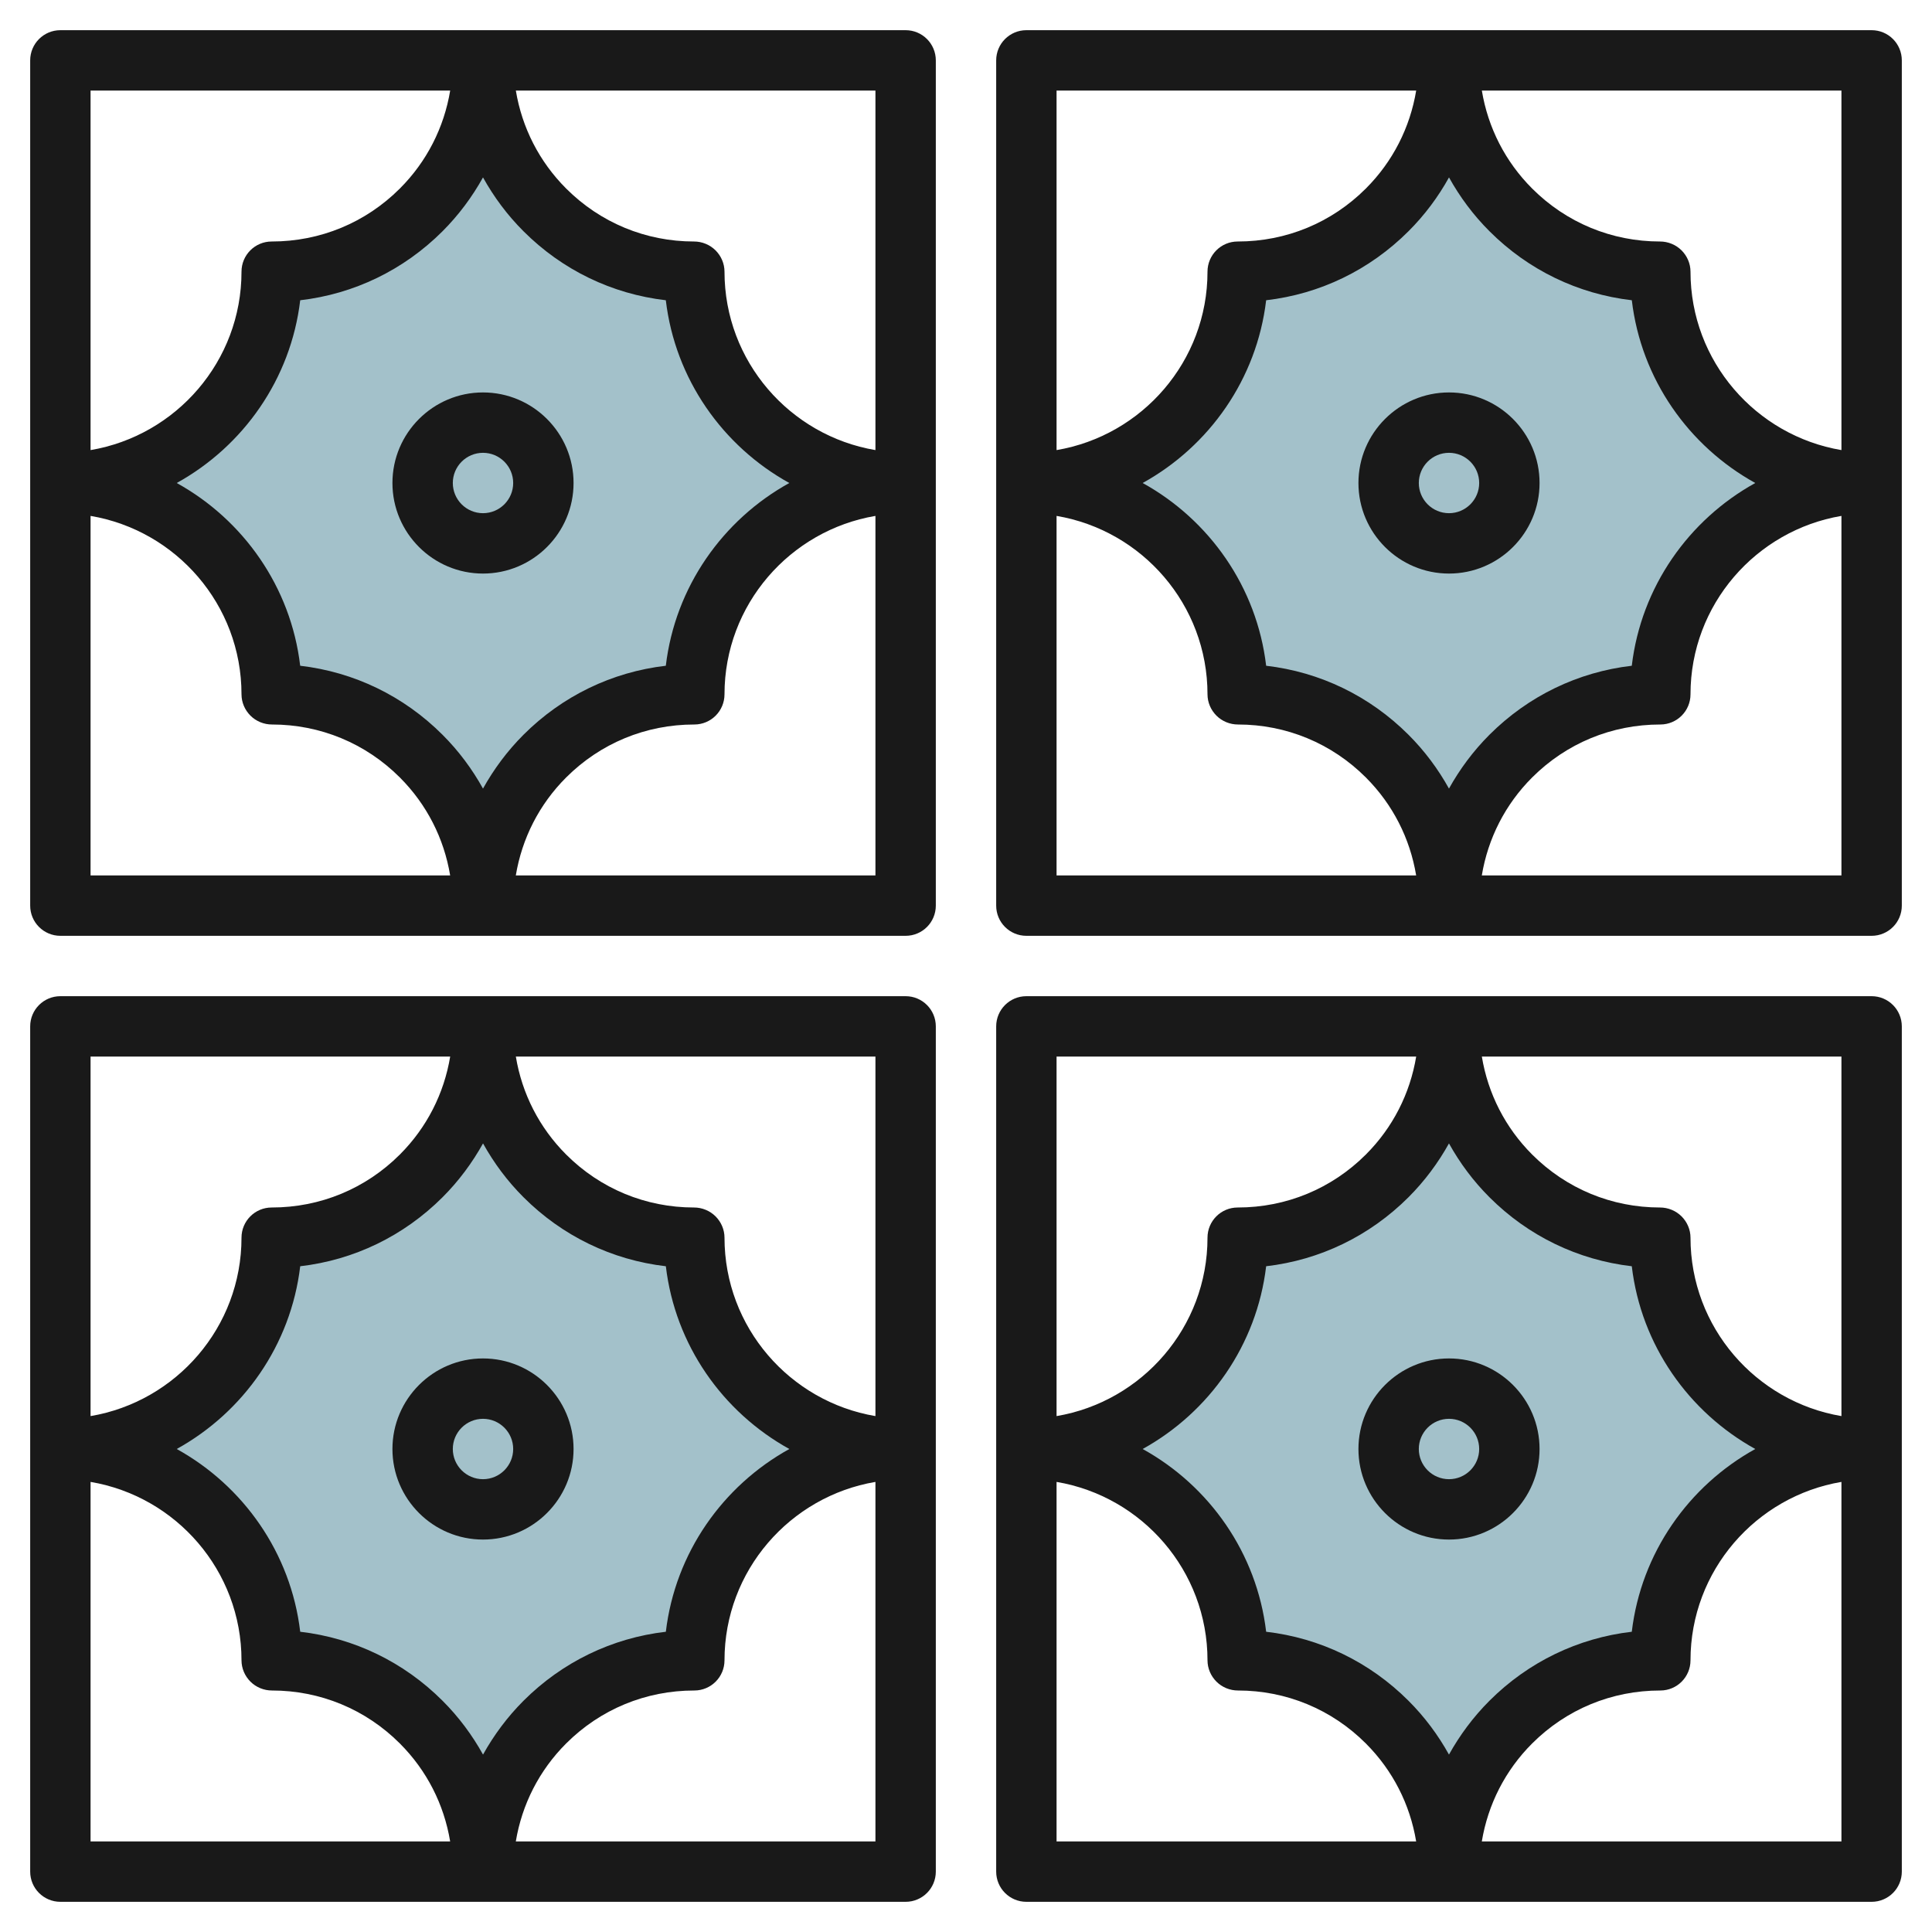
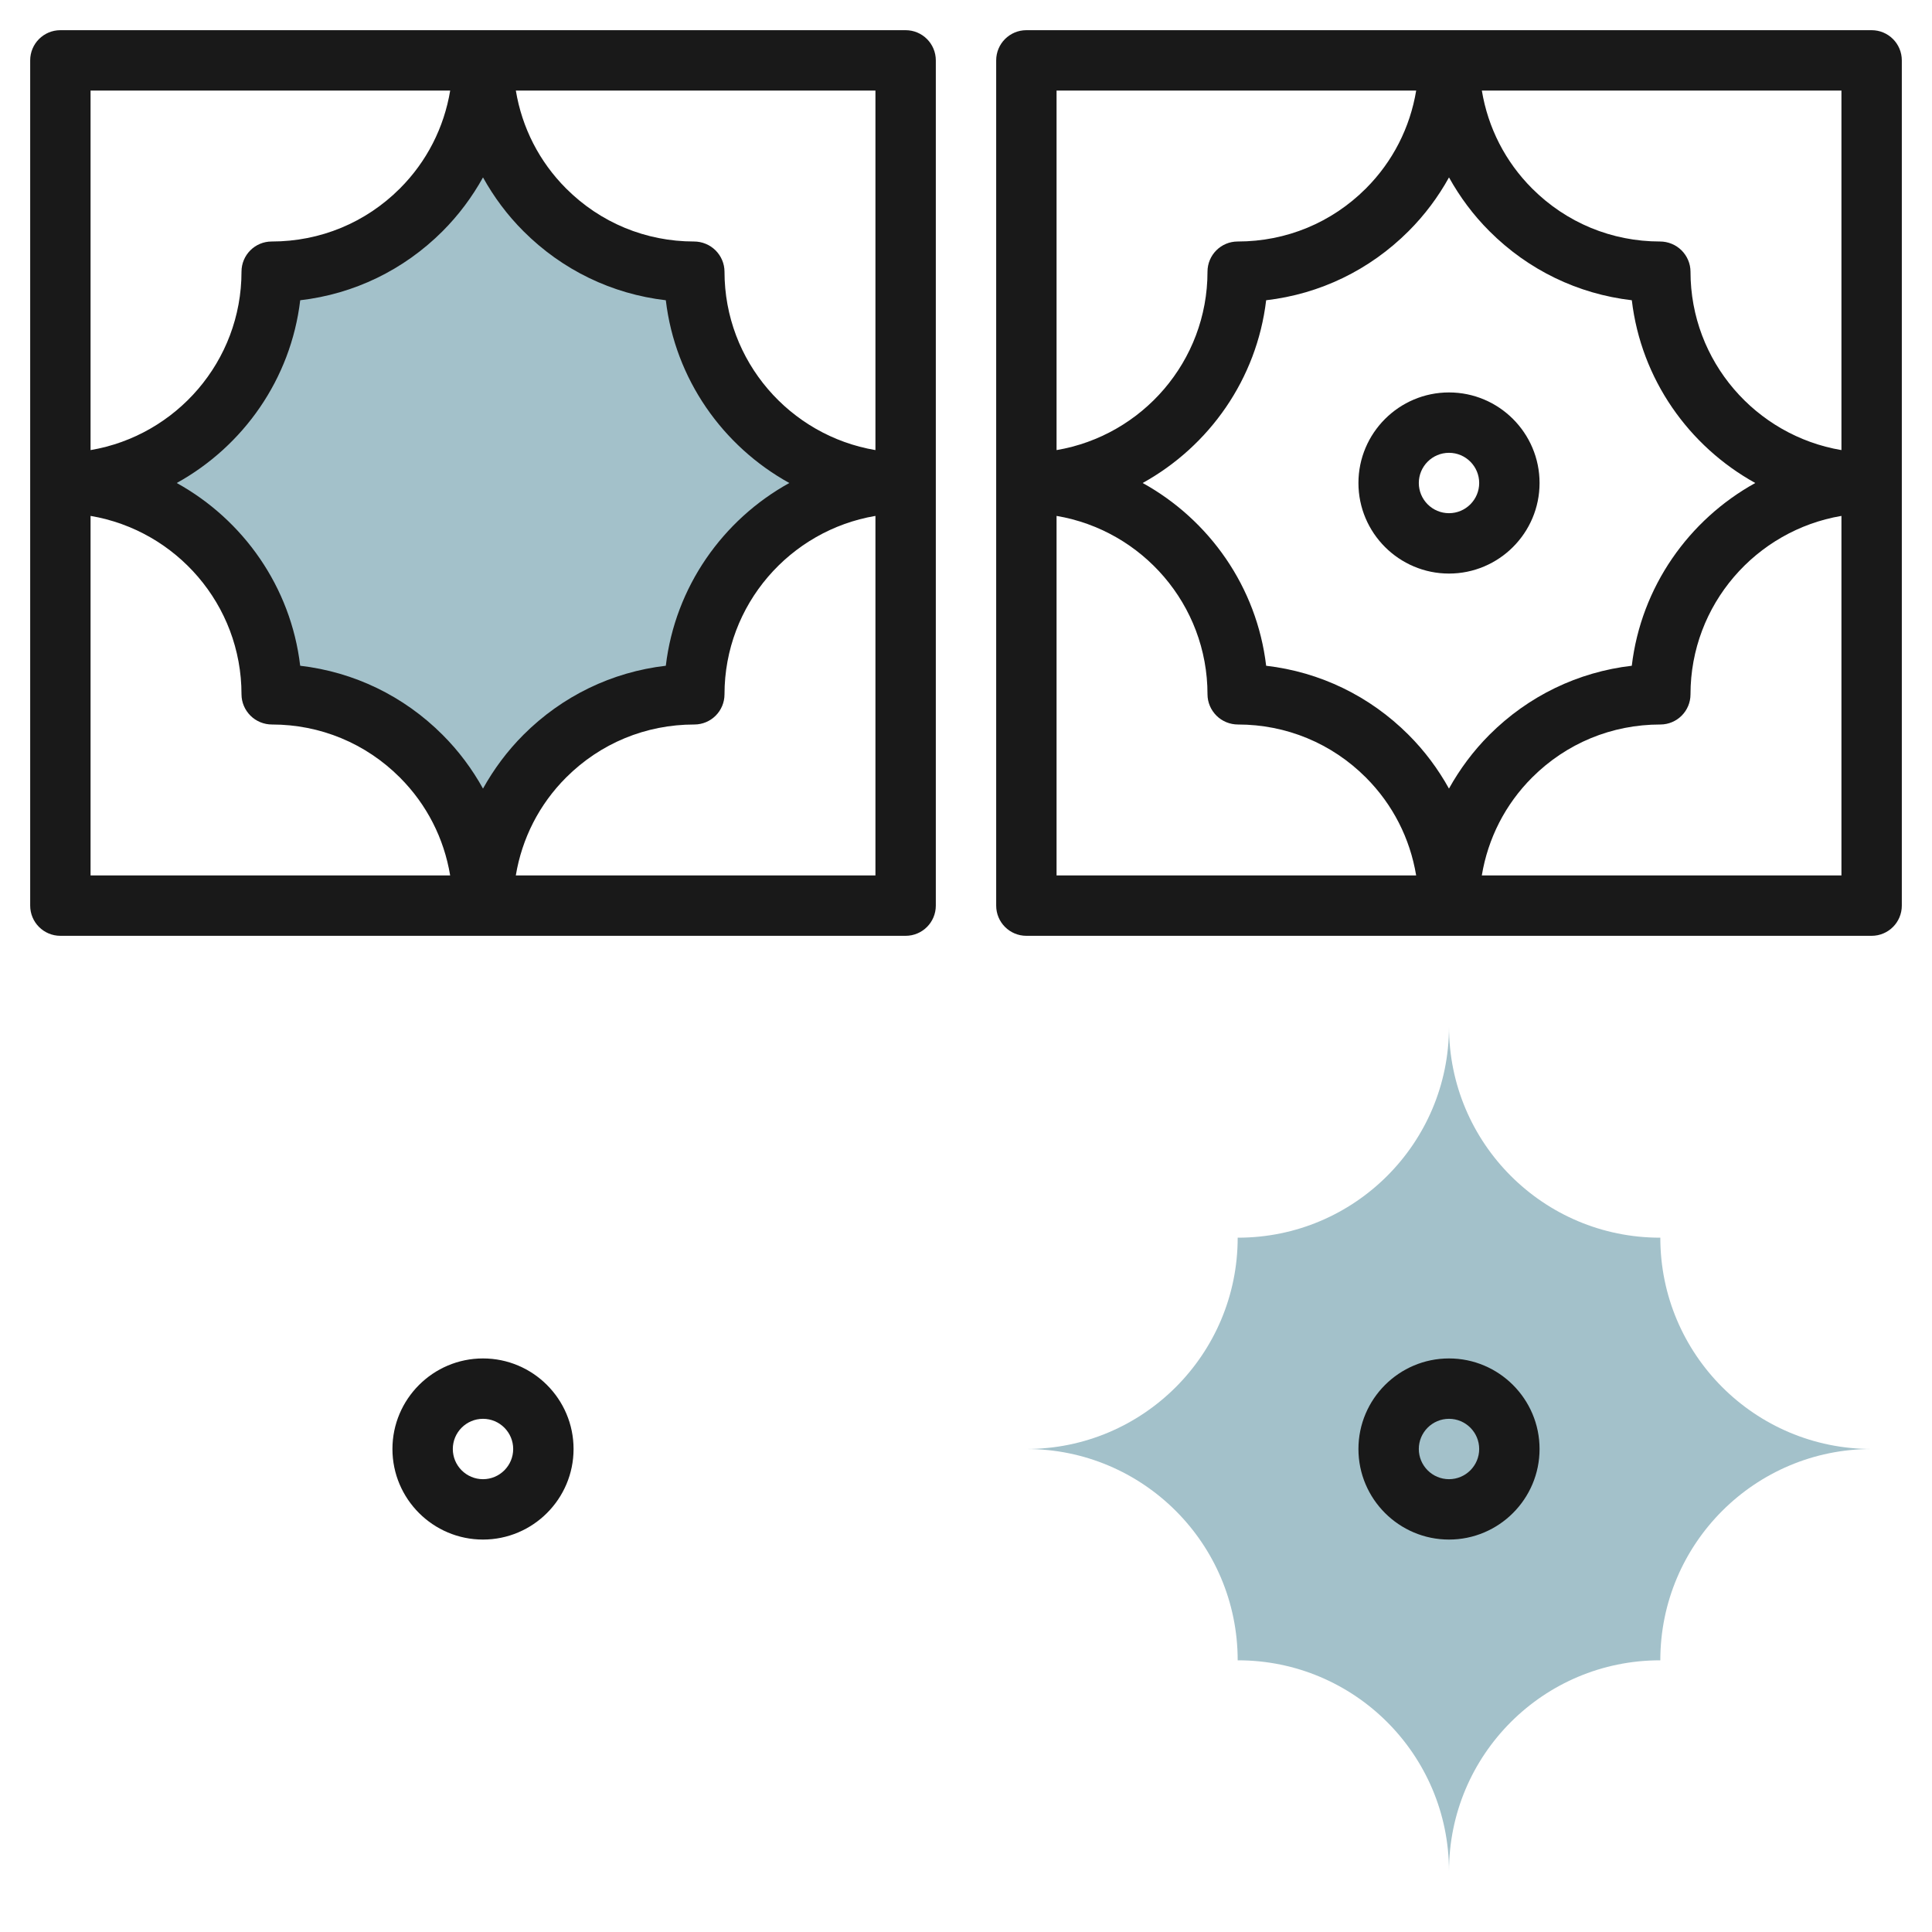
<svg xmlns="http://www.w3.org/2000/svg" id="Layer_3" enable-background="new 0 0 64 64" height="512" viewBox="0 0 64 64" width="512">
  <g>
    <path d="m48 34v.01c0 3.861-3.13 6.991-6.992 6.99h-.008c0 3.866-3.134 7-7 7 3.866 0 7 3.134 7 7h.008c3.862-.001 6.992 3.129 6.992 6.99v.01-.01c0-3.861 3.13-6.991 6.992-6.99h.008c0-3.866 3.134-7 7-7-3.866 0-7-3.134-7-7h-.008c-3.862.001-6.992-3.129-6.992-6.99z" fill="#a3c1ca" />
    <path d="m16 2v.01c0 3.861-3.13 6.991-6.992 6.99h-.008c0 3.866-3.134 7-7 7 3.866 0 7 3.134 7 7h.008c3.862-.001 6.992 3.129 6.992 6.99v.01-.01c0-3.861 3.13-6.991 6.992-6.99h.008c0-3.866 3.134-7 7-7-3.866 0-7-3.134-7-7h-.008c-3.862.001-6.992-3.129-6.992-6.99z" fill="#a3c1ca" />
-     <path d="m48 2v.01c0 3.861-3.13 6.991-6.992 6.99h-.008c0 3.866-3.134 7-7 7 3.866 0 7 3.134 7 7h.008c3.862-.001 6.992 3.129 6.992 6.99v.01-.01c0-3.861 3.13-6.991 6.992-6.99h.008c0-3.866 3.134-7 7-7-3.866 0-7-3.134-7-7h-.008c-3.862.001-6.992-3.129-6.992-6.99z" fill="#a3c1ca" />
-     <path d="m16 34v.01c0 3.861-3.13 6.991-6.992 6.99h-.008c0 3.866-3.134 7-7 7 3.866 0 7 3.134 7 7h.008c3.862-.001 6.992 3.129 6.992 6.99v.01-.01c0-3.861 3.13-6.991 6.992-6.99h.008c0-3.866 3.134-7 7-7-3.866 0-7-3.134-7-7h-.008c-3.862.001-6.992-3.129-6.992-6.99z" fill="#a3c1ca" />
    <g fill="#191919">
      <path d="m2 31h28c.553 0 1-.448 1-1v-28c0-.552-.447-1-1-1h-28c-.553 0-1 .448-1 1v28c0 .552.447 1 1 1zm1-13.91c2.833.478 5 2.942 5 5.91 0 .265.109.52.297.707.188.188.447.293.712.293h.001c1.6 0 3.104.623 4.235 1.754.893.893 1.464 2.02 1.667 3.246h-11.912zm2.854-1.09c2.205-1.219 3.781-3.442 4.091-6.054 1.78-.206 3.428-1 4.715-2.286.535-.536.982-1.137 1.34-1.783.358.645.804 1.247 1.341 1.783 1.285 1.285 2.931 2.079 4.715 2.286.309 2.612 1.885 4.835 4.091 6.054-2.205 1.219-3.781 3.442-4.091 6.054-1.78.206-3.428 1-4.715 2.286-.536.536-.982 1.138-1.341 1.783-.358-.645-.804-1.247-1.341-1.783-1.285-1.285-2.931-2.079-4.715-2.286-.308-2.611-1.885-4.835-4.09-6.054zm11.233 13c.203-1.223.773-2.352 1.668-3.246 1.132-1.131 2.636-1.754 4.244-1.754h.001c.553 0 1-.448 1-1 0-2.967 2.167-5.431 5-5.91v11.91zm11.913-14.09c-2.833-.478-5-2.942-5-5.91 0-.265-.109-.52-.297-.707s-.447-.293-.712-.293h-.001c-1.6 0-3.104-.623-4.235-1.754-.893-.893-1.464-2.02-1.667-3.246h11.912zm-14.087-11.91c-.203 1.223-.773 2.352-1.668 3.246-1.132 1.131-2.636 1.754-4.244 1.754h-.001c-.553 0-1 .448-1 1 0 2.967-2.167 5.431-5 5.91v-11.91z" />
-       <path d="m16 19c1.654 0 3-1.346 3-3s-1.346-3-3-3-3 1.346-3 3 1.346 3 3 3zm0-4c.552 0 1 .449 1 1s-.448 1-1 1-1-.449-1-1 .448-1 1-1z" />
-       <path d="m2 63h28c.553 0 1-.448 1-1v-28c0-.552-.447-1-1-1h-28c-.553 0-1 .448-1 1v28c0 .552.447 1 1 1zm1-13.91c2.833.478 5 2.942 5 5.91 0 .265.109.52.297.707.188.188.447.293.712.293h.001c1.6 0 3.104.623 4.235 1.754.893.893 1.464 2.02 1.667 3.246h-11.912zm2.854-1.09c2.205-1.219 3.781-3.442 4.091-6.054 1.78-.206 3.428-1 4.715-2.286.536-.536.982-1.138 1.341-1.783.358.645.804 1.247 1.341 1.783 1.285 1.285 2.931 2.079 4.715 2.286.309 2.612 1.885 4.835 4.091 6.054-2.205 1.219-3.781 3.442-4.091 6.054-1.78.206-3.428 1-4.715 2.286-.536.536-.982 1.138-1.341 1.783-.358-.645-.804-1.247-1.341-1.783-1.285-1.285-2.931-2.079-4.715-2.286-.309-2.611-1.886-4.835-4.091-6.054zm11.233 13c.203-1.223.773-2.352 1.668-3.246 1.132-1.131 2.636-1.754 4.244-1.754h.001c.553 0 1-.448 1-1 0-2.967 2.167-5.431 5-5.91v11.91zm11.913-14.09c-2.833-.478-5-2.942-5-5.91 0-.265-.109-.52-.297-.707s-.447-.293-.712-.293h-.001c-1.6 0-3.104-.623-4.235-1.754-.893-.893-1.464-2.02-1.667-3.246h11.912zm-14.087-11.91c-.203 1.223-.773 2.352-1.668 3.246-1.132 1.131-2.636 1.754-4.244 1.754h-.001c-.553 0-1 .448-1 1 0 2.967-2.167 5.431-5 5.91v-11.91z" />
      <path d="m16 51c1.654 0 3-1.346 3-3s-1.346-3-3-3-3 1.346-3 3 1.346 3 3 3zm0-4c.552 0 1 .449 1 1s-.448 1-1 1-1-.449-1-1 .448-1 1-1z" />
      <path d="m62 1h-28c-.553 0-1 .448-1 1v28c0 .552.447 1 1 1h28c.553 0 1-.448 1-1v-28c0-.552-.447-1-1-1zm-1 13.91c-2.833-.478-5-2.942-5-5.91 0-.265-.109-.52-.297-.707s-.447-.293-.712-.293h-.001c-1.6 0-3.104-.623-4.235-1.754-.893-.893-1.464-2.02-1.667-3.246h11.912zm-2.854 1.09c-2.205 1.219-3.781 3.442-4.091 6.054-1.78.206-3.428 1-4.715 2.286-.536.536-.982 1.138-1.341 1.783-.358-.645-.804-1.247-1.341-1.783-1.285-1.285-2.931-2.079-4.715-2.286-.309-2.612-1.885-4.835-4.091-6.054 2.205-1.219 3.781-3.442 4.091-6.054 1.78-.206 3.428-1 4.715-2.286.537-.536.984-1.137 1.342-1.783.358.645.804 1.247 1.341 1.783 1.285 1.285 2.931 2.079 4.715 2.286.308 2.612 1.885 4.835 4.09 6.054zm-11.233-13c-.203 1.223-.773 2.352-1.668 3.246-1.132 1.131-2.636 1.754-4.244 1.754h-.001c-.553 0-1 .448-1 1 0 2.967-2.167 5.431-5 5.91v-11.91zm-11.913 14.09c2.833.478 5 2.942 5 5.91 0 .265.109.52.297.707.188.188.447.293.712.293h.001c1.6 0 3.104.623 4.235 1.754.893.893 1.464 2.02 1.667 3.246h-11.912zm14.087 11.91c.203-1.223.773-2.352 1.668-3.246 1.132-1.131 2.636-1.754 4.244-1.754h.001c.553 0 1-.448 1-1 0-2.967 2.167-5.431 5-5.91v11.91z" />
      <path d="m48 13c-1.654 0-3 1.346-3 3s1.346 3 3 3 3-1.346 3-3-1.346-3-3-3zm0 4c-.552 0-1-.449-1-1s.448-1 1-1 1 .449 1 1-.448 1-1 1z" />
-       <path d="m62 33h-28c-.553 0-1 .448-1 1v28c0 .552.447 1 1 1h28c.553 0 1-.448 1-1v-28c0-.552-.447-1-1-1zm-1 13.91c-2.833-.478-5-2.942-5-5.91 0-.265-.109-.52-.297-.707s-.447-.293-.712-.293h-.001c-1.6 0-3.104-.623-4.235-1.754-.893-.893-1.464-2.02-1.667-3.246h11.912zm-2.854 1.09c-2.205 1.219-3.781 3.442-4.091 6.054-1.78.206-3.428 1-4.715 2.286-.536.536-.982 1.138-1.341 1.783-.358-.645-.804-1.247-1.341-1.783-1.285-1.285-2.931-2.079-4.715-2.286-.309-2.612-1.885-4.835-4.091-6.054 2.205-1.219 3.781-3.442 4.091-6.054 1.78-.206 3.428-1 4.715-2.286.536-.536.982-1.138 1.341-1.783.358.645.804 1.247 1.341 1.783 1.285 1.285 2.931 2.079 4.715 2.286.309 2.612 1.886 4.835 4.091 6.054zm-11.233-13c-.203 1.223-.773 2.352-1.668 3.246-1.132 1.131-2.636 1.754-4.244 1.754h-.001c-.553 0-1 .448-1 1 0 2.967-2.167 5.431-5 5.91v-11.91zm-11.913 14.09c2.833.478 5 2.942 5 5.91 0 .265.109.52.297.707.188.188.447.293.712.293h.001c1.6 0 3.104.623 4.235 1.754.893.893 1.464 2.02 1.667 3.246h-11.912zm14.087 11.91c.203-1.223.773-2.352 1.668-3.246 1.132-1.131 2.636-1.754 4.244-1.754h.001c.553 0 1-.448 1-1 0-2.967 2.167-5.431 5-5.91v11.91z" />
      <path d="m48 45c-1.654 0-3 1.346-3 3s1.346 3 3 3 3-1.346 3-3-1.346-3-3-3zm0 4c-.552 0-1-.449-1-1s.448-1 1-1 1 .449 1 1-.448 1-1 1z" />
    </g>
  </g>
</svg>